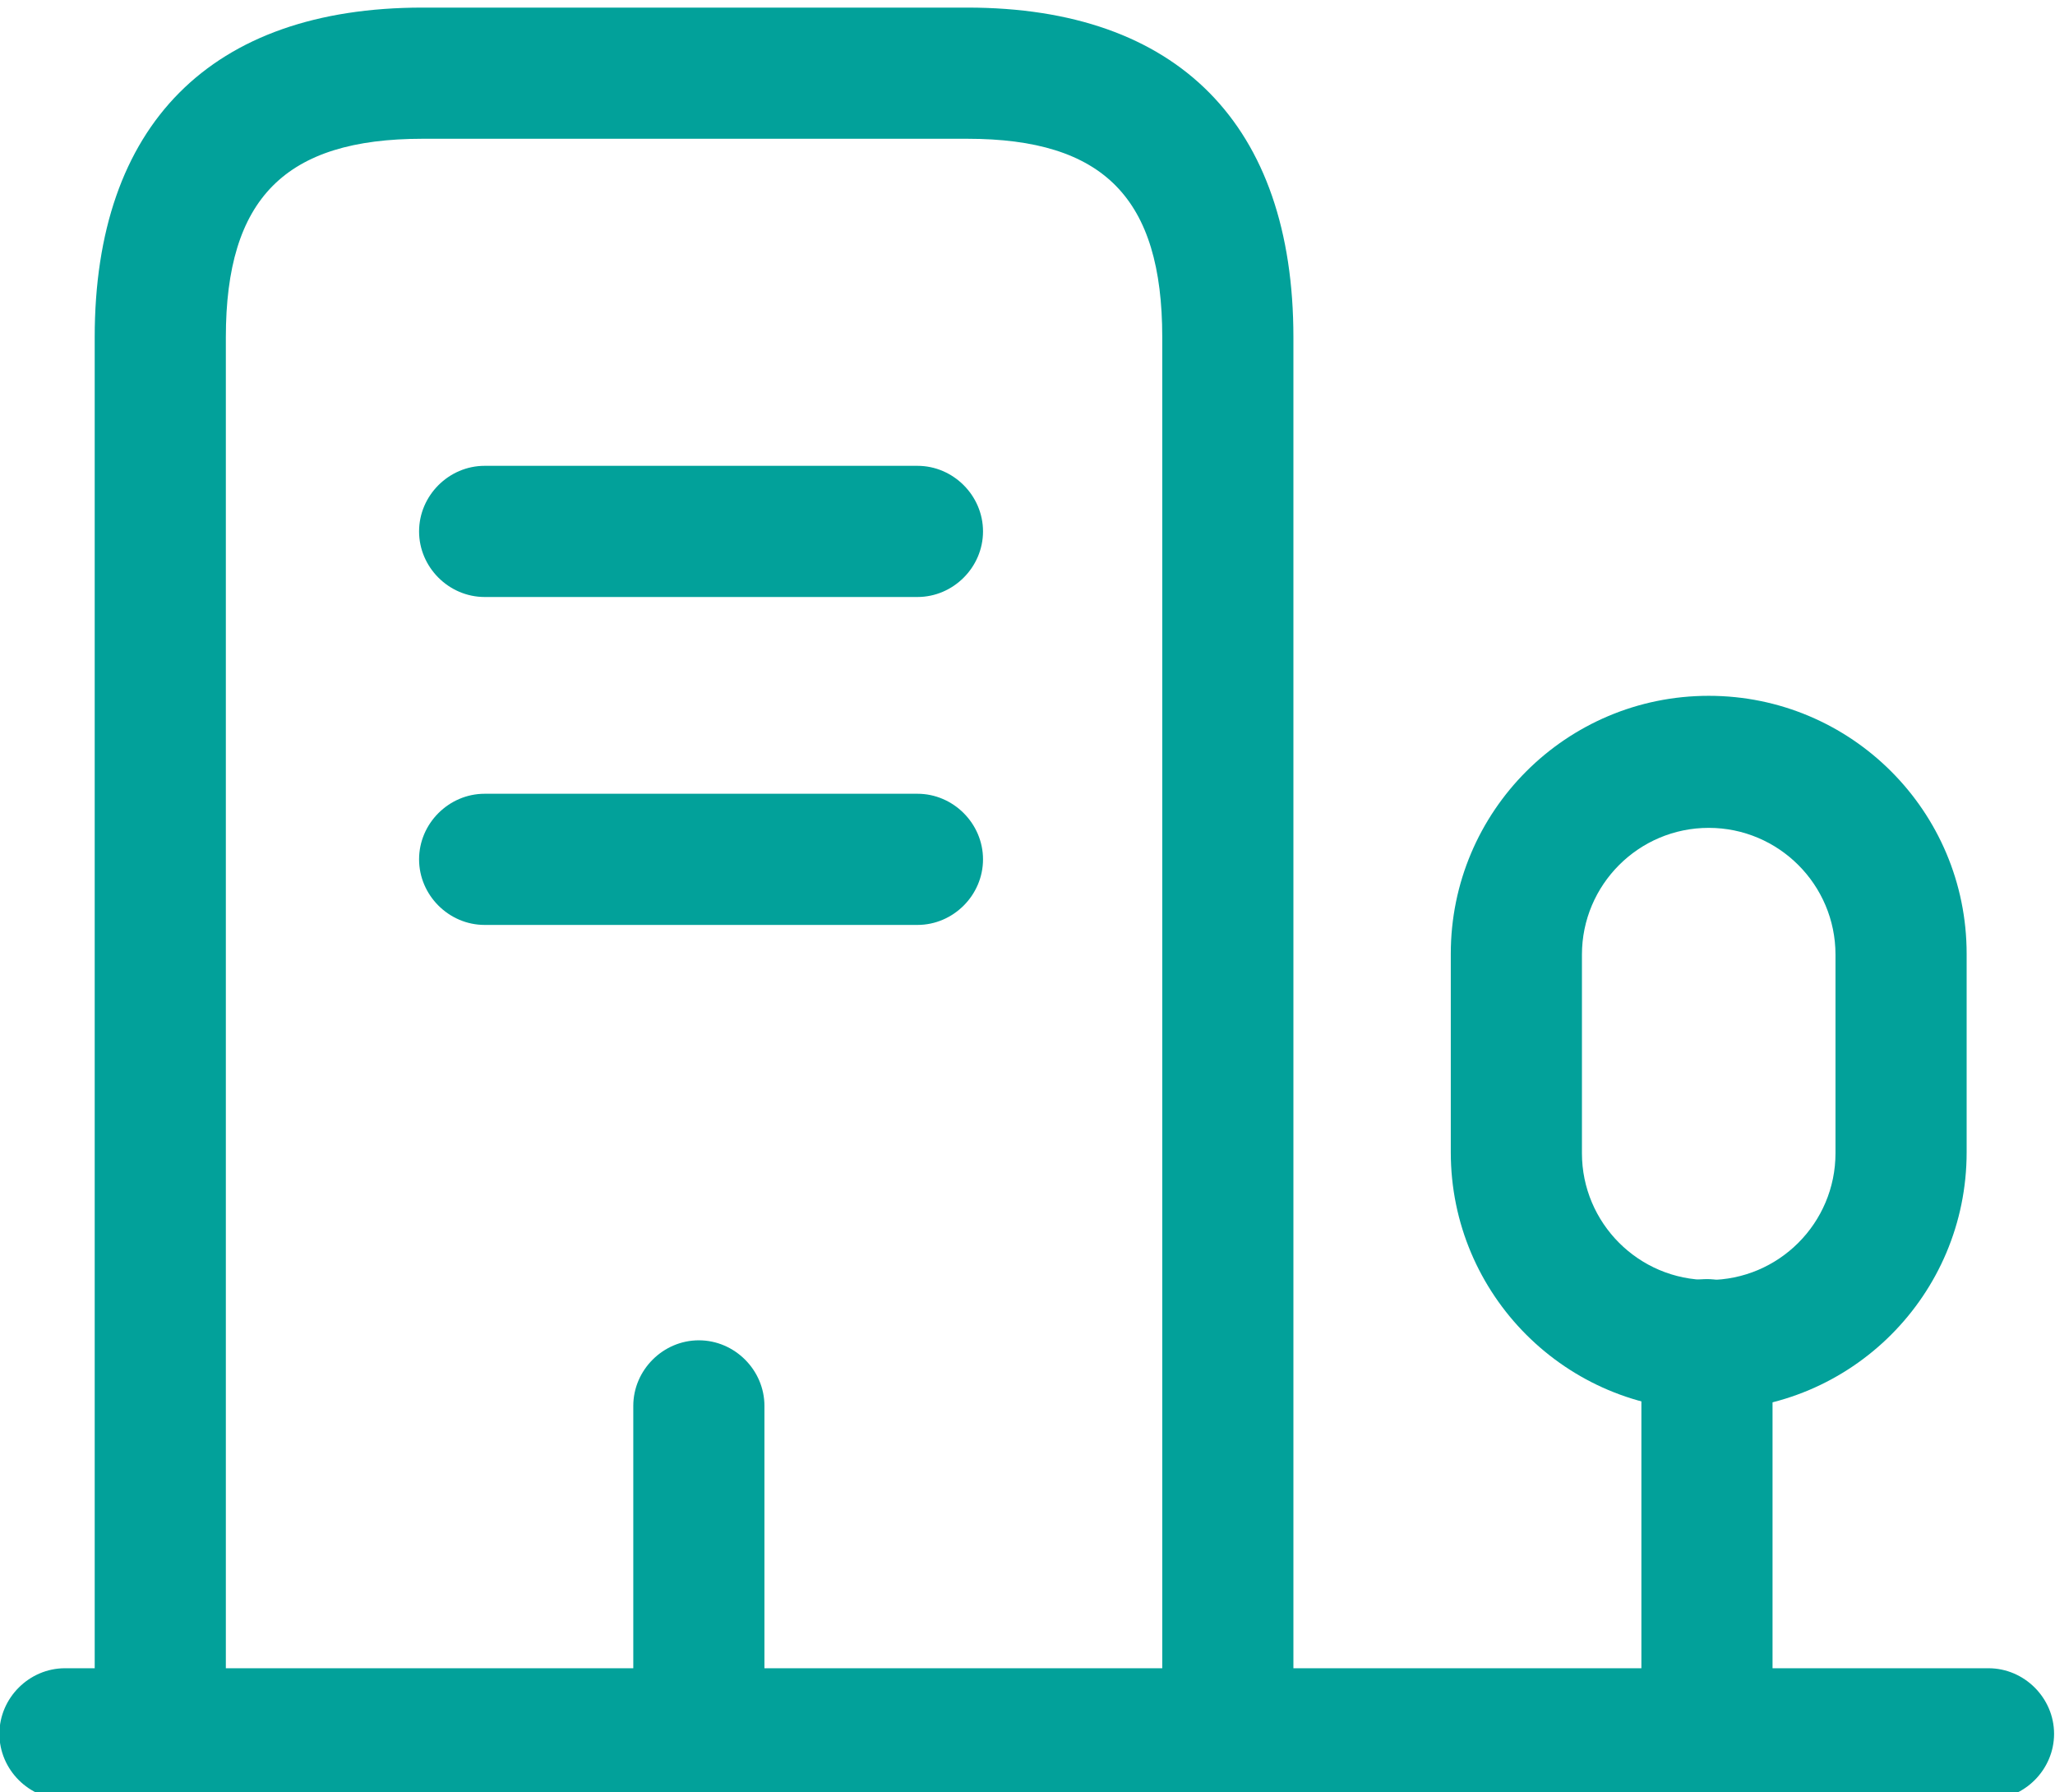
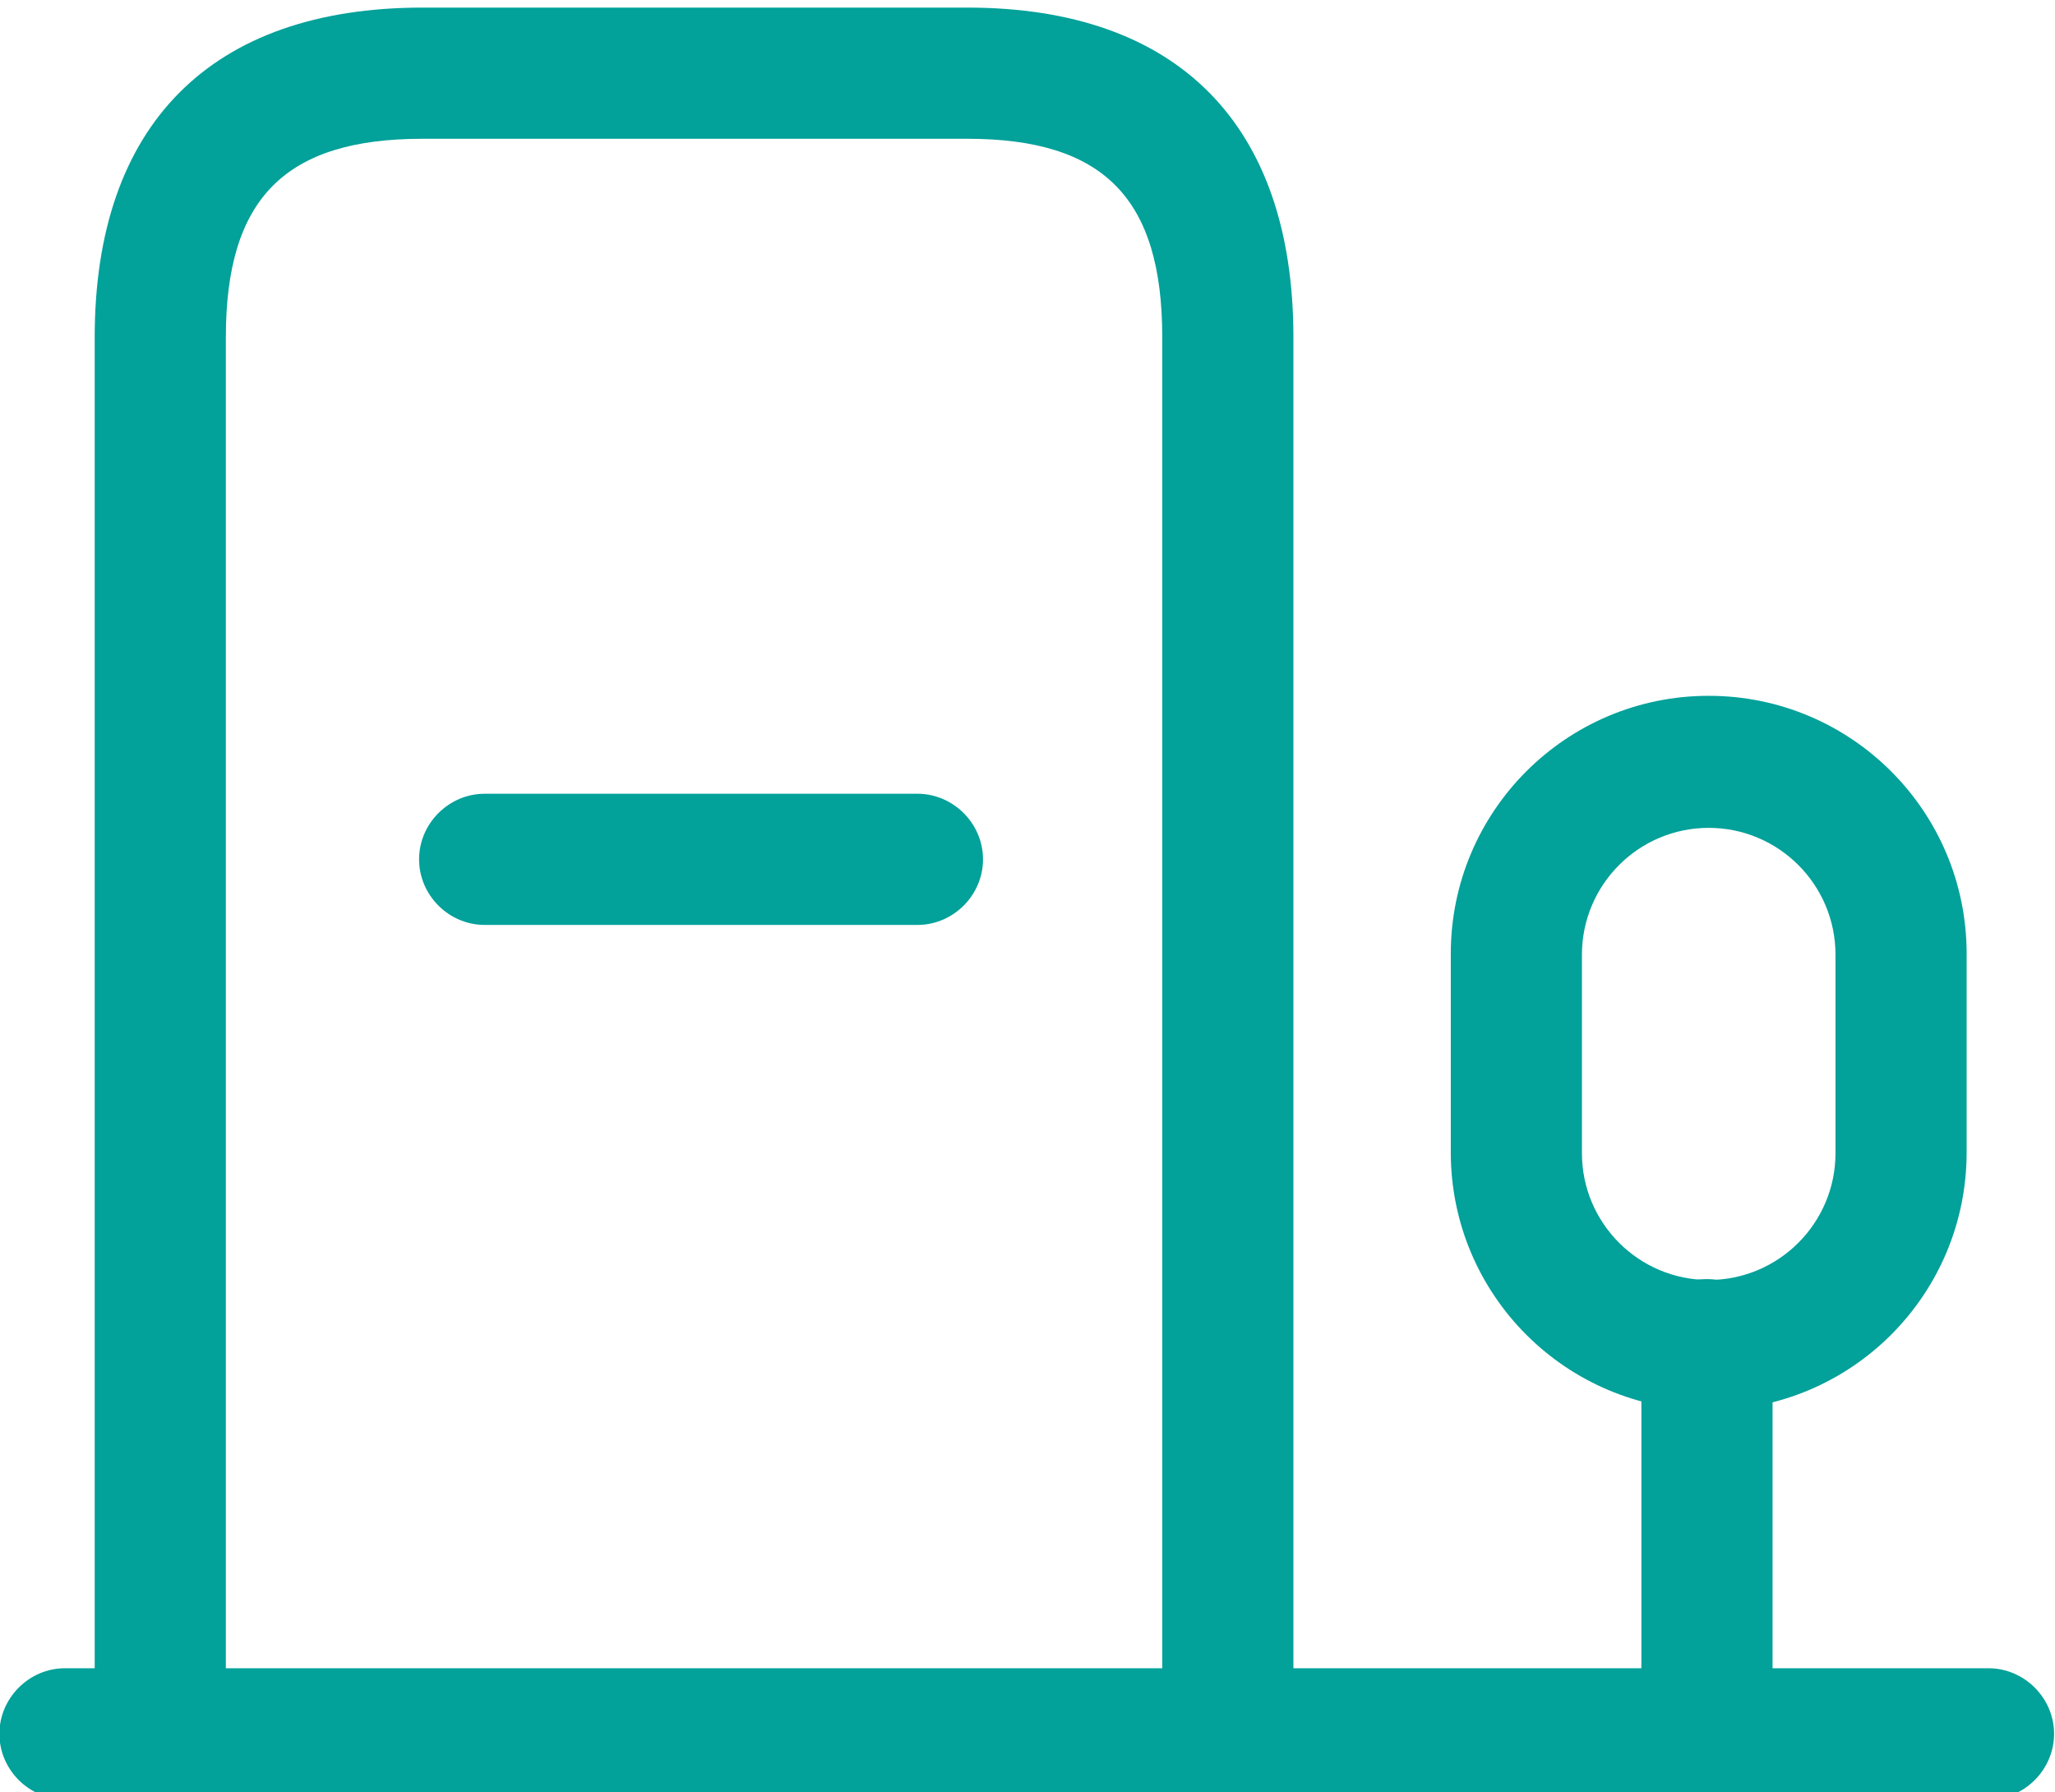
<svg xmlns="http://www.w3.org/2000/svg" width="100%" height="100%" viewBox="0 0 86 75" version="1.1" xml:space="preserve" style="fill-rule:evenodd;clip-rule:evenodd;stroke-linejoin:round;stroke-miterlimit:2;">
  <g transform="matrix(1,0,0,1,-14370.9,-5250.38)">
    <g transform="matrix(1,0,0,1.276,13480.8,4350.04)">
      <g transform="matrix(3.659,0,0,2.868,889.16,699.363)">
        <path d="M23,22.75L1,22.75C0.59,22.75 0.25,22.41 0.25,22C0.25,21.59 0.59,21.25 1,21.25L23,21.25C23.41,21.25 23.75,21.59 23.75,22C23.75,22.41 23.41,22.75 23,22.75Z" style="fill:rgb(2,161,154);fill-rule:nonzero;" />
      </g>
    </g>
    <g transform="matrix(1,0,0,1.276,13480.8,4350.04)">
      <g transform="matrix(3.659,0,0,2.868,889.16,699.363)">
        <path d="M19.78,22.76C19.37,22.76 19.03,22.42 19.03,22.01L19.03,17.55C19.03,17.14 19.37,16.8 19.78,16.8C20.19,16.8 20.53,17.14 20.53,17.55L20.53,22.01C20.53,22.42 20.2,22.76 19.78,22.76Z" style="fill:rgb(2,161,154);fill-rule:nonzero;" />
      </g>
    </g>
    <g transform="matrix(1,0,0,1.276,13480.8,4350.04)">
      <g transform="matrix(3.659,0,0,2.868,889.16,699.363)">
        <path d="M19.8,18.3C18.17,18.3 16.85,16.98 16.85,15.35L16.85,13.08C16.85,11.45 18.17,10.13 19.8,10.13C21.43,10.13 22.75,11.45 22.75,13.08L22.75,15.35C22.75,16.98 21.43,18.3 19.8,18.3ZM19.8,11.64C19,11.64 18.35,12.29 18.35,13.09L18.35,15.36C18.35,16.16 19,16.81 19.8,16.81C20.6,16.81 21.25,16.16 21.25,15.36L21.25,13.09C21.25,12.29 20.6,11.64 19.8,11.64Z" style="fill:rgb(2,161,154);fill-rule:nonzero;" />
      </g>
    </g>
    <g transform="matrix(1,0,0,1.276,13480.8,4350.04)">
      <g transform="matrix(3.659,0,0,2.868,889.16,699.363)">
        <path d="M14.3,22.75C13.89,22.75 13.55,22.41 13.55,22L13.55,6.03C13.55,4.44 12.88,3.76 11.32,3.76L5.09,3.76C3.52,3.76 2.84,4.44 2.84,6.03L2.84,22C2.84,22.41 2.5,22.75 2.09,22.75C1.68,22.75 1.34,22.41 1.34,22L1.34,6.03C1.34,3.6 2.67,2.26 5.09,2.26L11.32,2.26C13.73,2.26 15.05,3.6 15.05,6.03L15.05,22C15.05,22.41 14.71,22.75 14.3,22.75Z" style="fill:rgb(2,161,154);fill-rule:nonzero;" />
      </g>
    </g>
    <g transform="matrix(1,0,0,1.276,13480.8,4350.04)">
      <g transform="matrix(3.659,0,0,2.868,889.16,699.363)">
-         <path d="M10.75,9L5.8,9C5.39,9 5.05,8.66 5.05,8.25C5.05,7.84 5.39,7.5 5.8,7.5L10.75,7.5C11.16,7.5 11.5,7.84 11.5,8.25C11.5,8.66 11.16,9 10.75,9Z" style="fill:rgb(2,161,154);fill-rule:nonzero;" />
-       </g>
+         </g>
    </g>
    <g transform="matrix(1,0,0,1.276,13480.8,4350.04)">
      <g transform="matrix(3.659,0,0,2.868,889.16,699.363)">
        <path d="M10.75,12.75L5.8,12.75C5.39,12.75 5.05,12.41 5.05,12C5.05,11.59 5.39,11.25 5.8,11.25L10.75,11.25C11.16,11.25 11.5,11.59 11.5,12C11.5,12.41 11.16,12.75 10.75,12.75Z" style="fill:rgb(2,161,154);fill-rule:nonzero;" />
      </g>
    </g>
    <g transform="matrix(1,0,0,1.276,13480.8,4350.04)">
      <g transform="matrix(3.659,0,0,2.868,889.16,699.363)">
-         <path d="M8.25,22.75C7.84,22.75 7.5,22.41 7.5,22L7.5,18.25C7.5,17.84 7.84,17.5 8.25,17.5C8.66,17.5 9,17.84 9,18.25L9,22C9,22.41 8.66,22.75 8.25,22.75Z" style="fill:rgb(2,161,154);fill-rule:nonzero;" />
-       </g>
+         </g>
    </g>
  </g>
</svg>